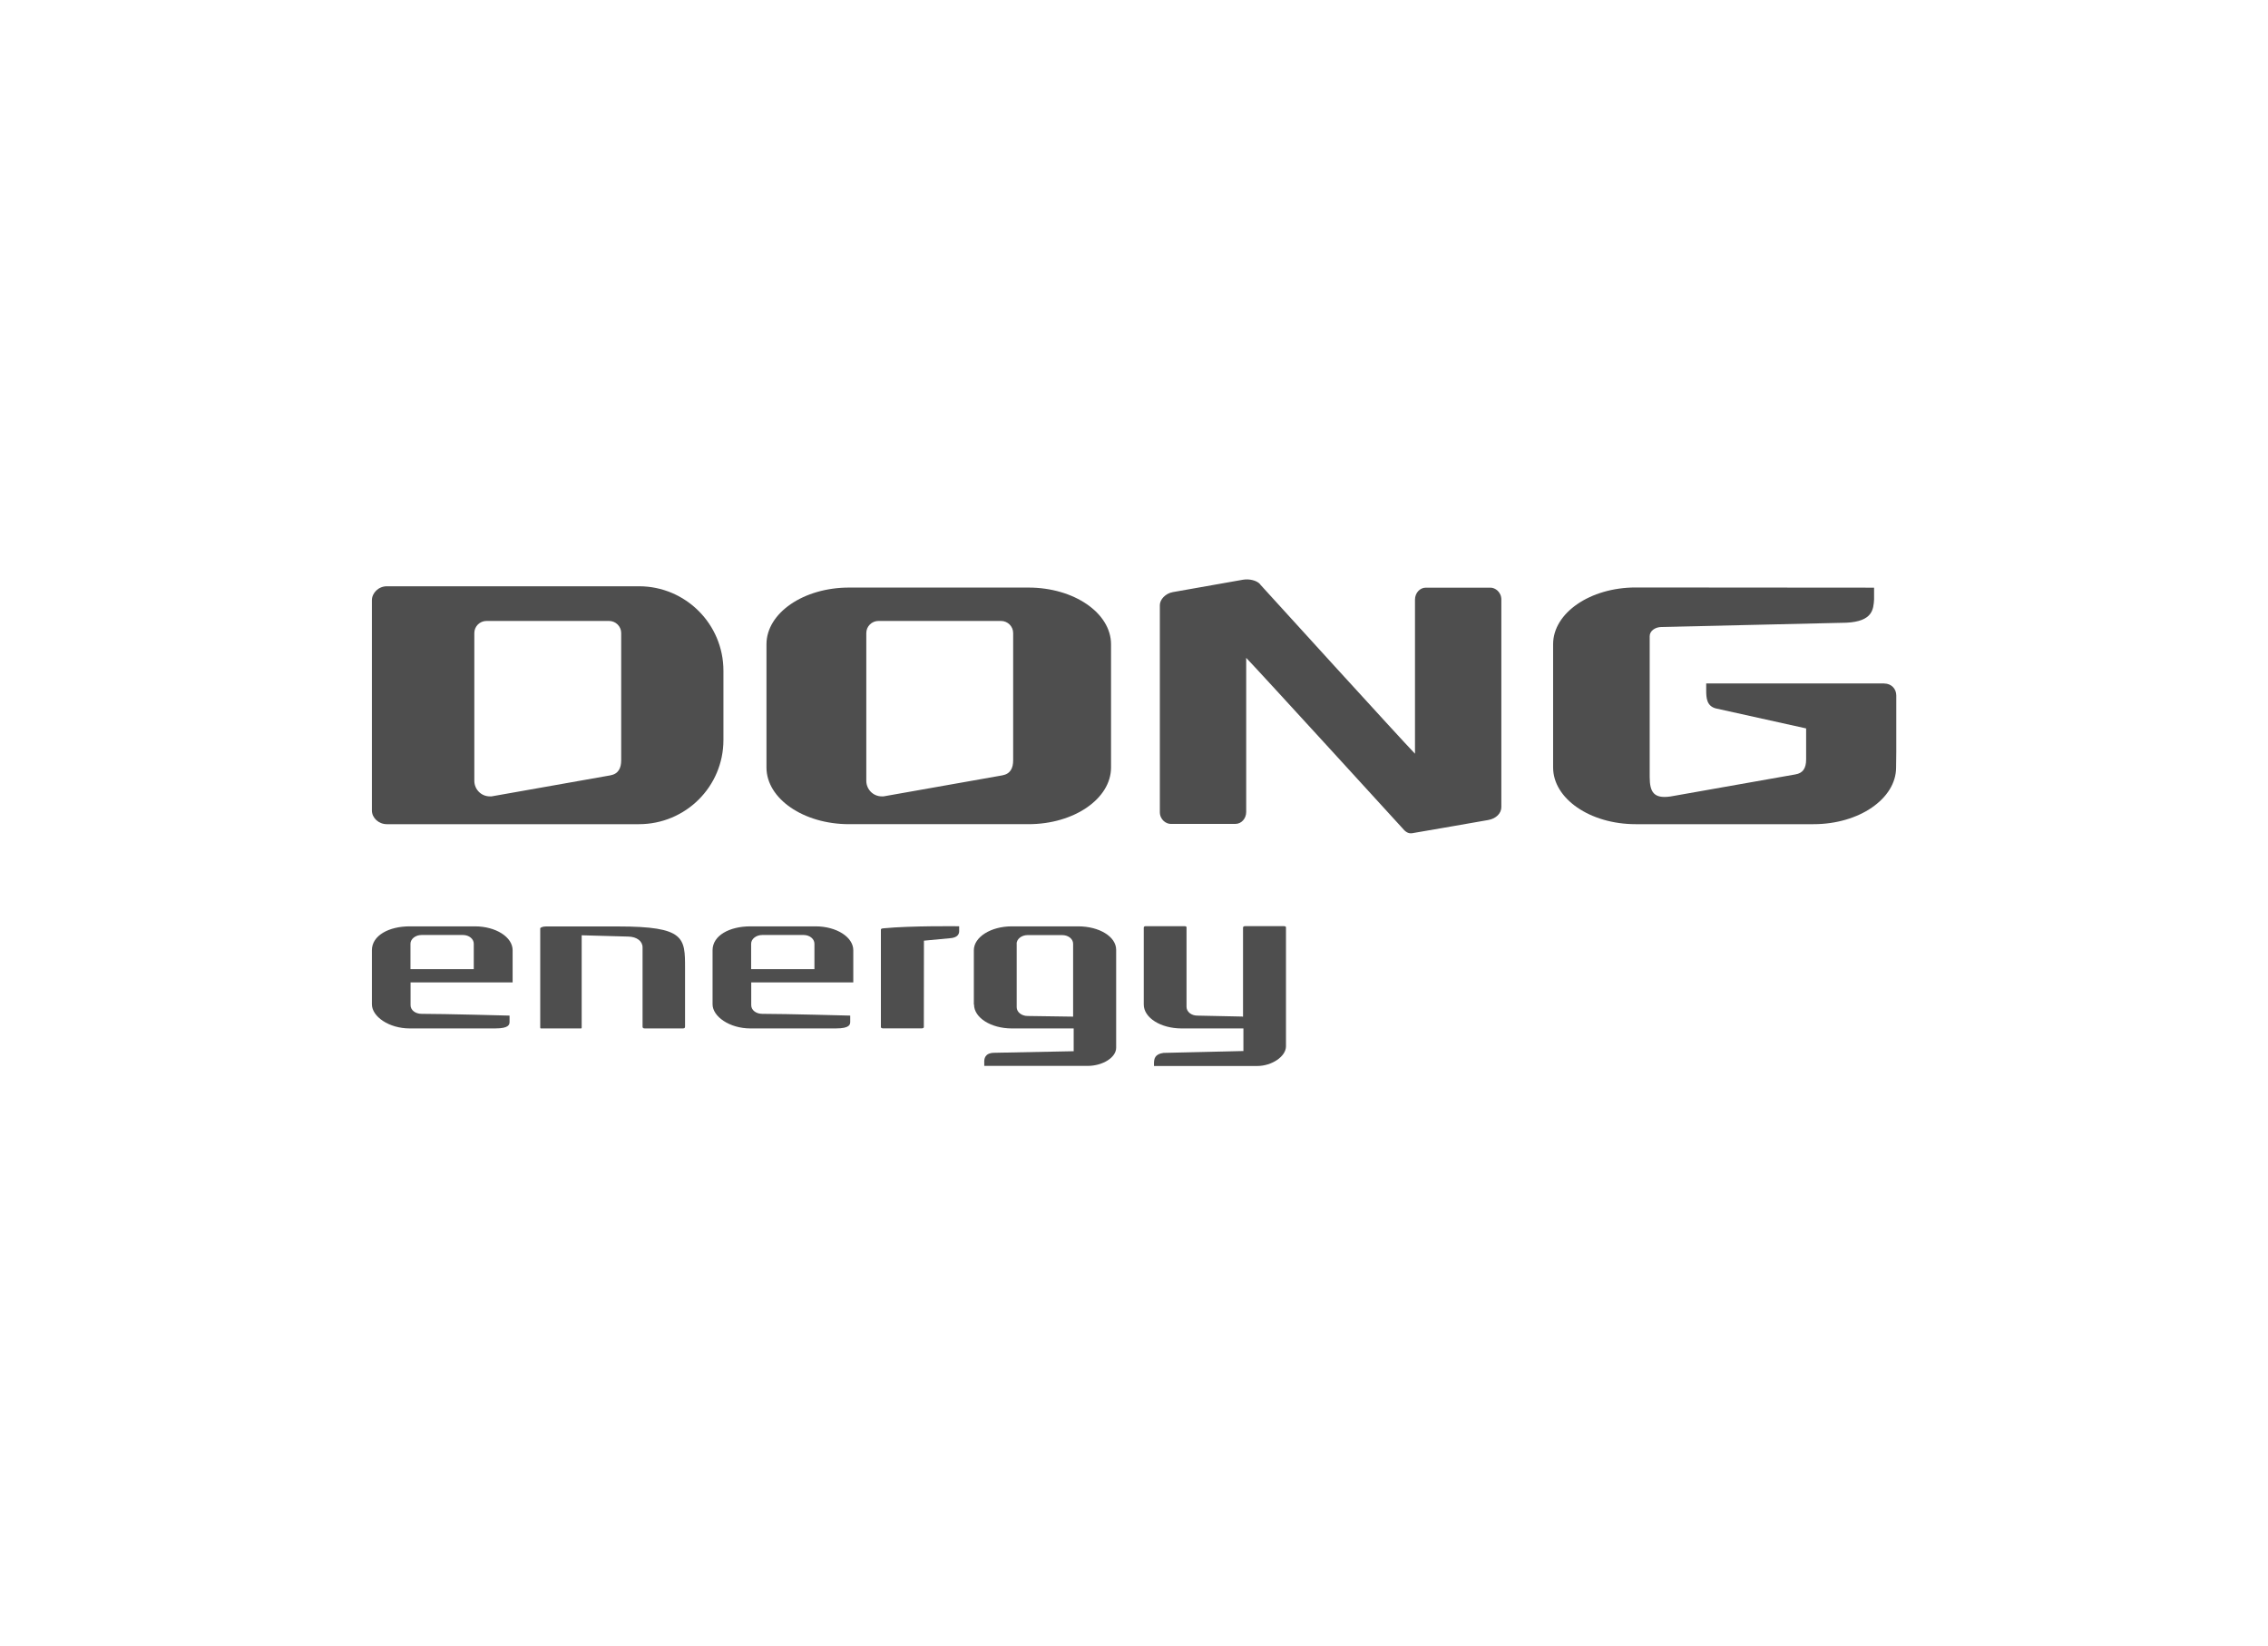
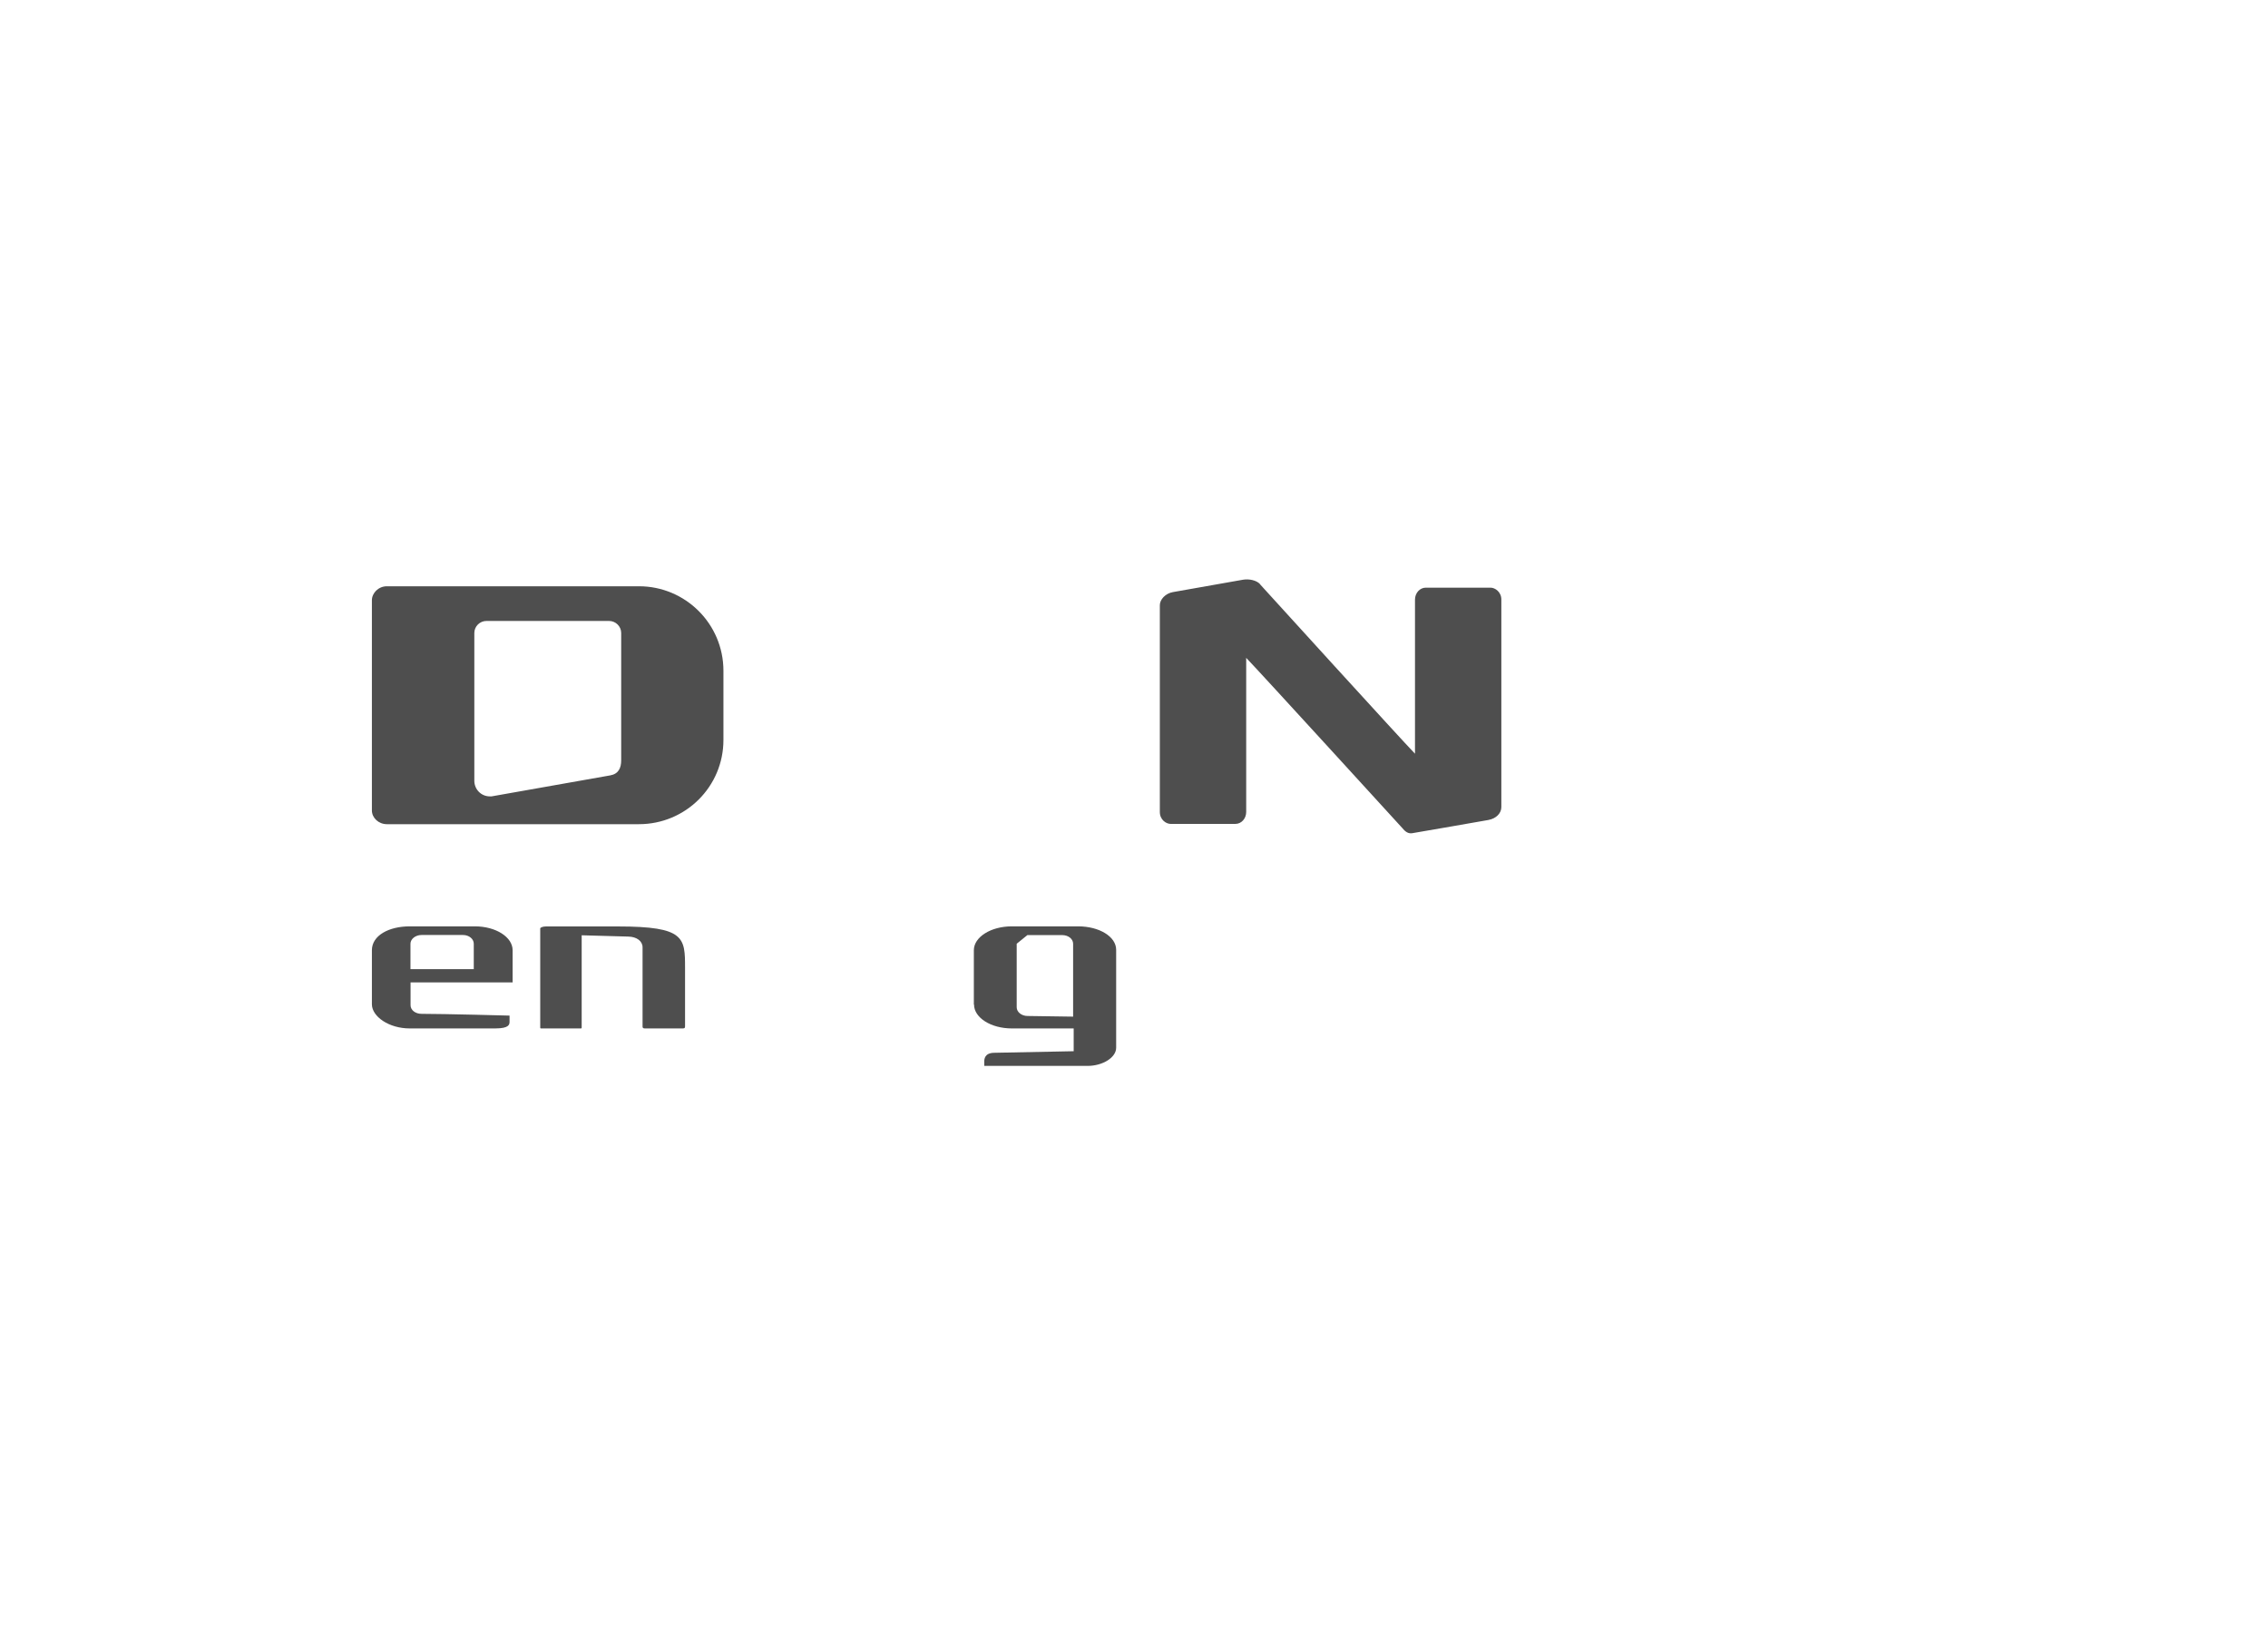
<svg xmlns="http://www.w3.org/2000/svg" id="Layer_1" viewBox="0 0 244 177">
  <defs>
    <style>.cls-1,.cls-2{fill:#4e4e4e;stroke-width:0px;}.cls-2{isolation:isolate;}</style>
  </defs>
  <path class="cls-1" d="M58.12,110.46v-9.91s0-.71,0-.71c.02-.05.23-.19.61-.19h7.76c7.21,0,7.21,1.21,7.21,4.48v6.29c0,.18-.09.2-.29.2h-4.04c-.21,0-.24-.1-.24-.2v-8.52c0-.67-.62-1.14-1.53-1.16,0,0-5.02-.14-5.02-.14v9.86c0,.16,0,.16-.16.16h-4.14c-.16,0-.16,0-.16-.16Z" />
-   <path class="cls-1" d="M103.19,99.64c0,.14,0,.51,0,.51,0,.29-.13.72-1.03.77l-2.76.26v.12s-.01,9.19-.01,9.19c0,.05-.09.12-.2.12h-4.22c-.12,0-.2-.08-.2-.12v-10.48c0-.1.06-.14.28-.16,2.99-.29,8.15-.22,8.15-.22Z" />
-   <path class="cls-1" d="M133.62,109.35h.11v-9.58c0-.09.09-.15.2-.15h4.22c.11,0,.2.06.2.11v7.17s0,5.64,0,5.64c0,1.09-1.51,2.12-3.1,2.12h-11.1v-.36c.02-.37.06-.93,1.03-1.05l8.59-.2v-2.43h-6.65c-2.25,0-4.07-1.15-4.07-2.57v-8.28c0-.1.1-.15.19-.15h4.21c.12,0,.2.06.2.11v8.58c.01.52.52.93,1.16.93l4.8.1Z" />
-   <path class="cls-1" d="M80.73,110.62c-2.24,0-4.07-1.28-4.07-2.6v-5.81c0-1.59,1.83-2.57,4.07-2.57h7.01c2.25,0,4.06,1.15,4.06,2.57v3.46h-10.98v2.45c0,.54.53.93,1.18.93,2.49,0,9.47.19,9.47.19v.63c0,.3,0,.75-1.54.75h-9.21ZM82,100.57c-.64,0-1.19.42-1.19.94v2.73h6.81v-2.73c0-.52-.51-.94-1.16-.94h-4.47Z" />
  <path class="cls-1" d="M44.08,110.62c-2.24,0-4.07-1.28-4.07-2.6v-5.81c0-1.59,1.83-2.57,4.07-2.57h7.01c2.25,0,4.06,1.15,4.06,2.57v3.46h-10.98v2.45c0,.54.53.93,1.18.93,2.49,0,9.47.19,9.47.19v.63c0,.3,0,.75-1.54.75h-9.21ZM45.35,100.57c-.64,0-1.19.42-1.19.94v2.73h6.81v-2.73c0-.52-.51-.94-1.16-.94h-4.46Z" />
-   <path class="cls-2" d="M104.77,108.05v-5.84c0-1.42,1.83-2.57,4.08-2.57h7.15c2.25,0,4.08,1.1,4.08,2.52v10.53c.01,1.05-1.44,1.96-3.08,1.96h-11.11v-.36c-.02-.39.05-1.02,1.03-1.05l8.59-.17v-2.45h-6.65c-2.25,0-4.07-1.15-4.07-2.57ZM109.38,101.51v6.83c0,.52.53.94,1.17.94l4.9.07v-.11s0-7.73,0-7.73c0-.52-.52-.93-1.17-.93h-.66s-3.09,0-3.09,0c-.64.01-1.16.43-1.16.94Z" />
-   <path class="cls-1" d="M202.7,73.51h-19.14v.76c0,.78.05,1.65,1,1.92l9.75,2.16v3.33c0,.95-.34,1.49-1.17,1.62l-13.42,2.37c-1.78.26-2.24-.45-2.24-2.11v-15.12c-.01-.56.57-1,1.29-1l19.87-.46c2.83-.14,2.91-1.43,2.98-2.5v-1.27l-25.65-.02c-4.89,0-8.87,2.73-8.88,6.09h0v13.27c0,3.36,3.98,6.1,8.88,6.1h19.14c4.9,0,8.88-2.74,8.88-6.1l.02-1.69v-6.05c0-.72-.53-1.29-1.3-1.29Z" />
+   <path class="cls-2" d="M104.77,108.05v-5.84c0-1.42,1.83-2.57,4.08-2.57h7.15c2.25,0,4.08,1.1,4.08,2.52v10.53c.01,1.05-1.44,1.96-3.08,1.96h-11.11v-.36c-.02-.39.05-1.02,1.03-1.05l8.59-.17v-2.45h-6.65c-2.25,0-4.07-1.15-4.07-2.57ZM109.38,101.51v6.83c0,.52.53.94,1.17.94l4.9.07v-.11s0-7.73,0-7.73c0-.52-.52-.93-1.17-.93h-.66s-3.09,0-3.09,0Z" />
  <path class="cls-1" d="M77.83,72.16v7.43c0,5.02-4.07,9.06-9.09,9.06h-27.12c-.89,0-1.61-.68-1.61-1.48v-22.6c0-.8.72-1.51,1.61-1.51h27.12c5.02,0,9.09,4.07,9.09,9.09ZM51.03,83.98c0,.93.74,1.68,1.67,1.68.06,0,.12,0,.18,0l12.78-2.26c.88-.16,1.17-.79,1.17-1.62v-13.69c0-.72-.59-1.3-1.31-1.3h-13.18c-.72,0-1.31.58-1.31,1.3v15.89Z" />
-   <path class="cls-1" d="M119.53,69.29v13.26c0,3.36-3.98,6.1-8.88,6.1h-19.31c-4.89,0-8.88-2.74-8.88-6.1v-13.26h0c.01-3.36,3.99-6.09,8.88-6.09h19.31c4.9,0,8.88,2.74,8.88,6.1ZM93.2,83.98c0,.93.74,1.68,1.67,1.68.06,0,.12,0,.18,0l12.78-2.26c.88-.16,1.17-.79,1.17-1.62v-13.69c0-.72-.59-1.3-1.31-1.3h-13.18c-.72,0-1.31.58-1.31,1.3v15.89Z" />
  <path class="cls-1" d="M135.58,62.87c.57.63,15.29,16.81,16.65,18.2,0-1.34,0-16.54,0-16.58,0-.7.52-1.28,1.16-1.28h6.97c.49,0,1.16.46,1.16,1.28v22.32c0,.67-.56,1.24-1.4,1.39,0,0-8.1,1.42-8.19,1.42-.44.07-.76-.17-1.09-.58,0,0-15.39-16.86-16.77-18.28,0,1.34,0,16.55,0,16.58,0,.7-.51,1.28-1.16,1.28h-6.97c-.49,0-1.16-.45-1.16-1.28,0-.04,0-22.25,0-22.25,0-.61.61-1.26,1.39-1.4l7.53-1.33c.67-.12,1.5.05,1.88.49Z" />
</svg>